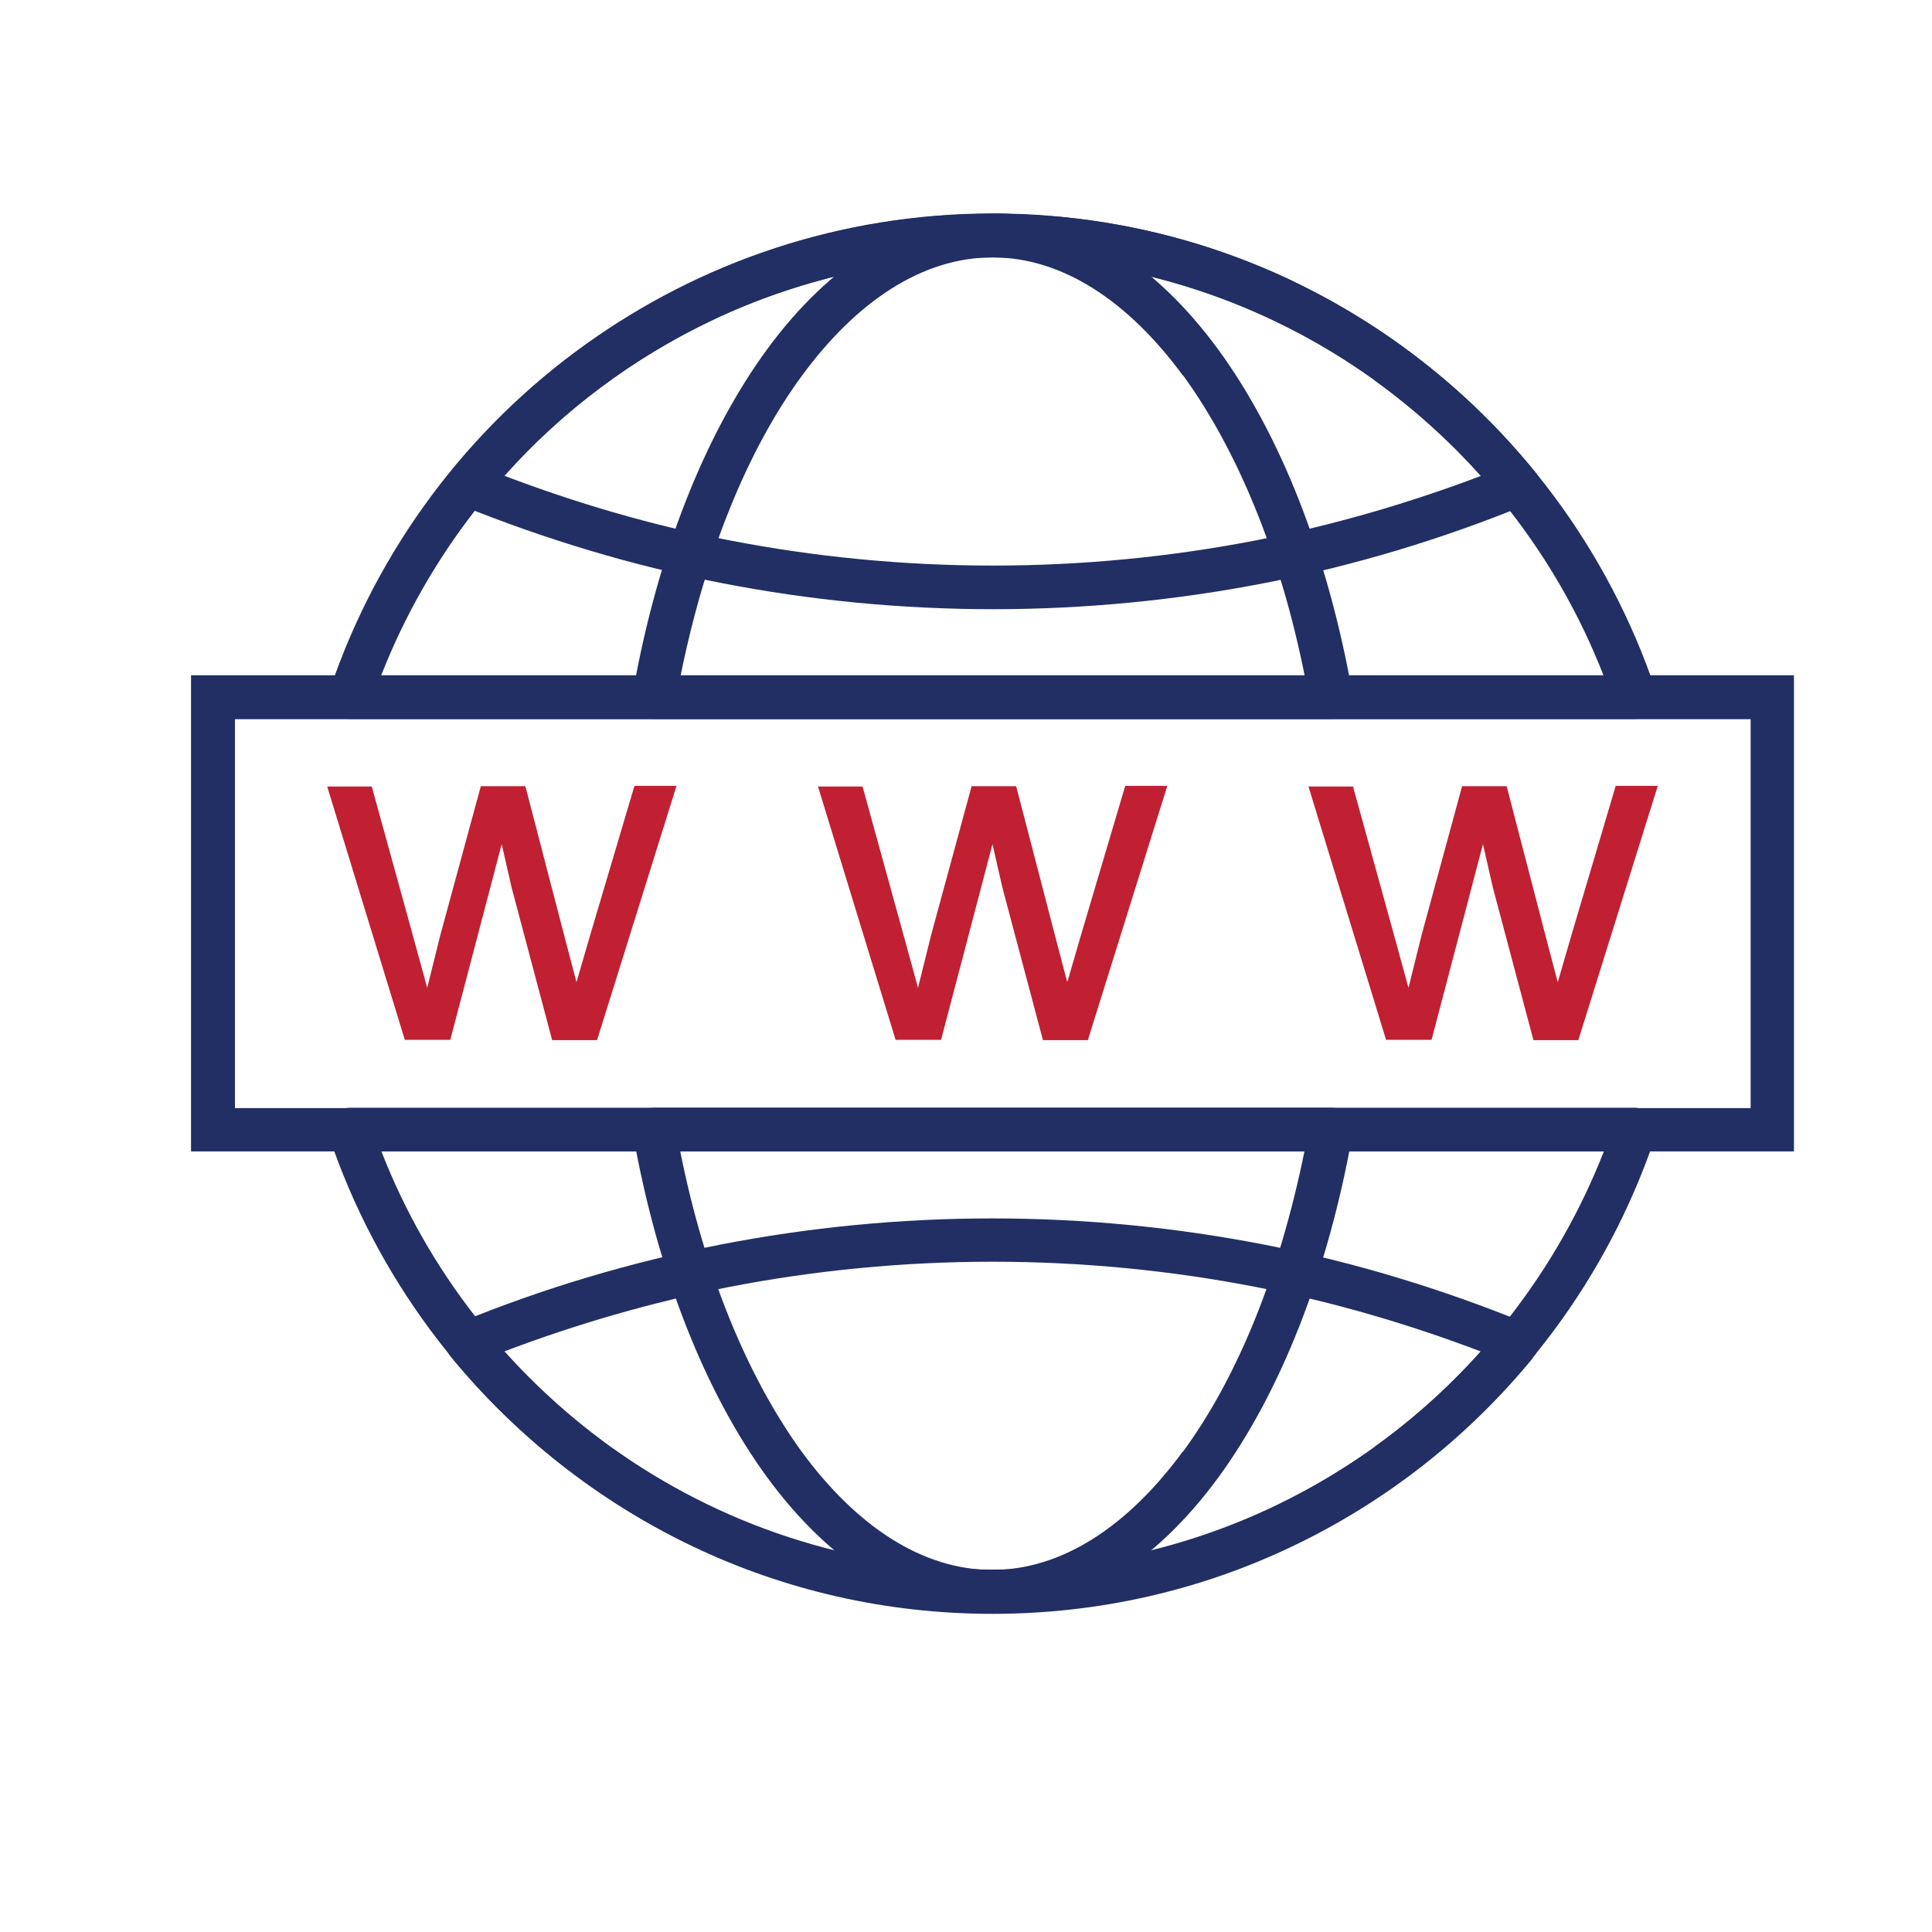
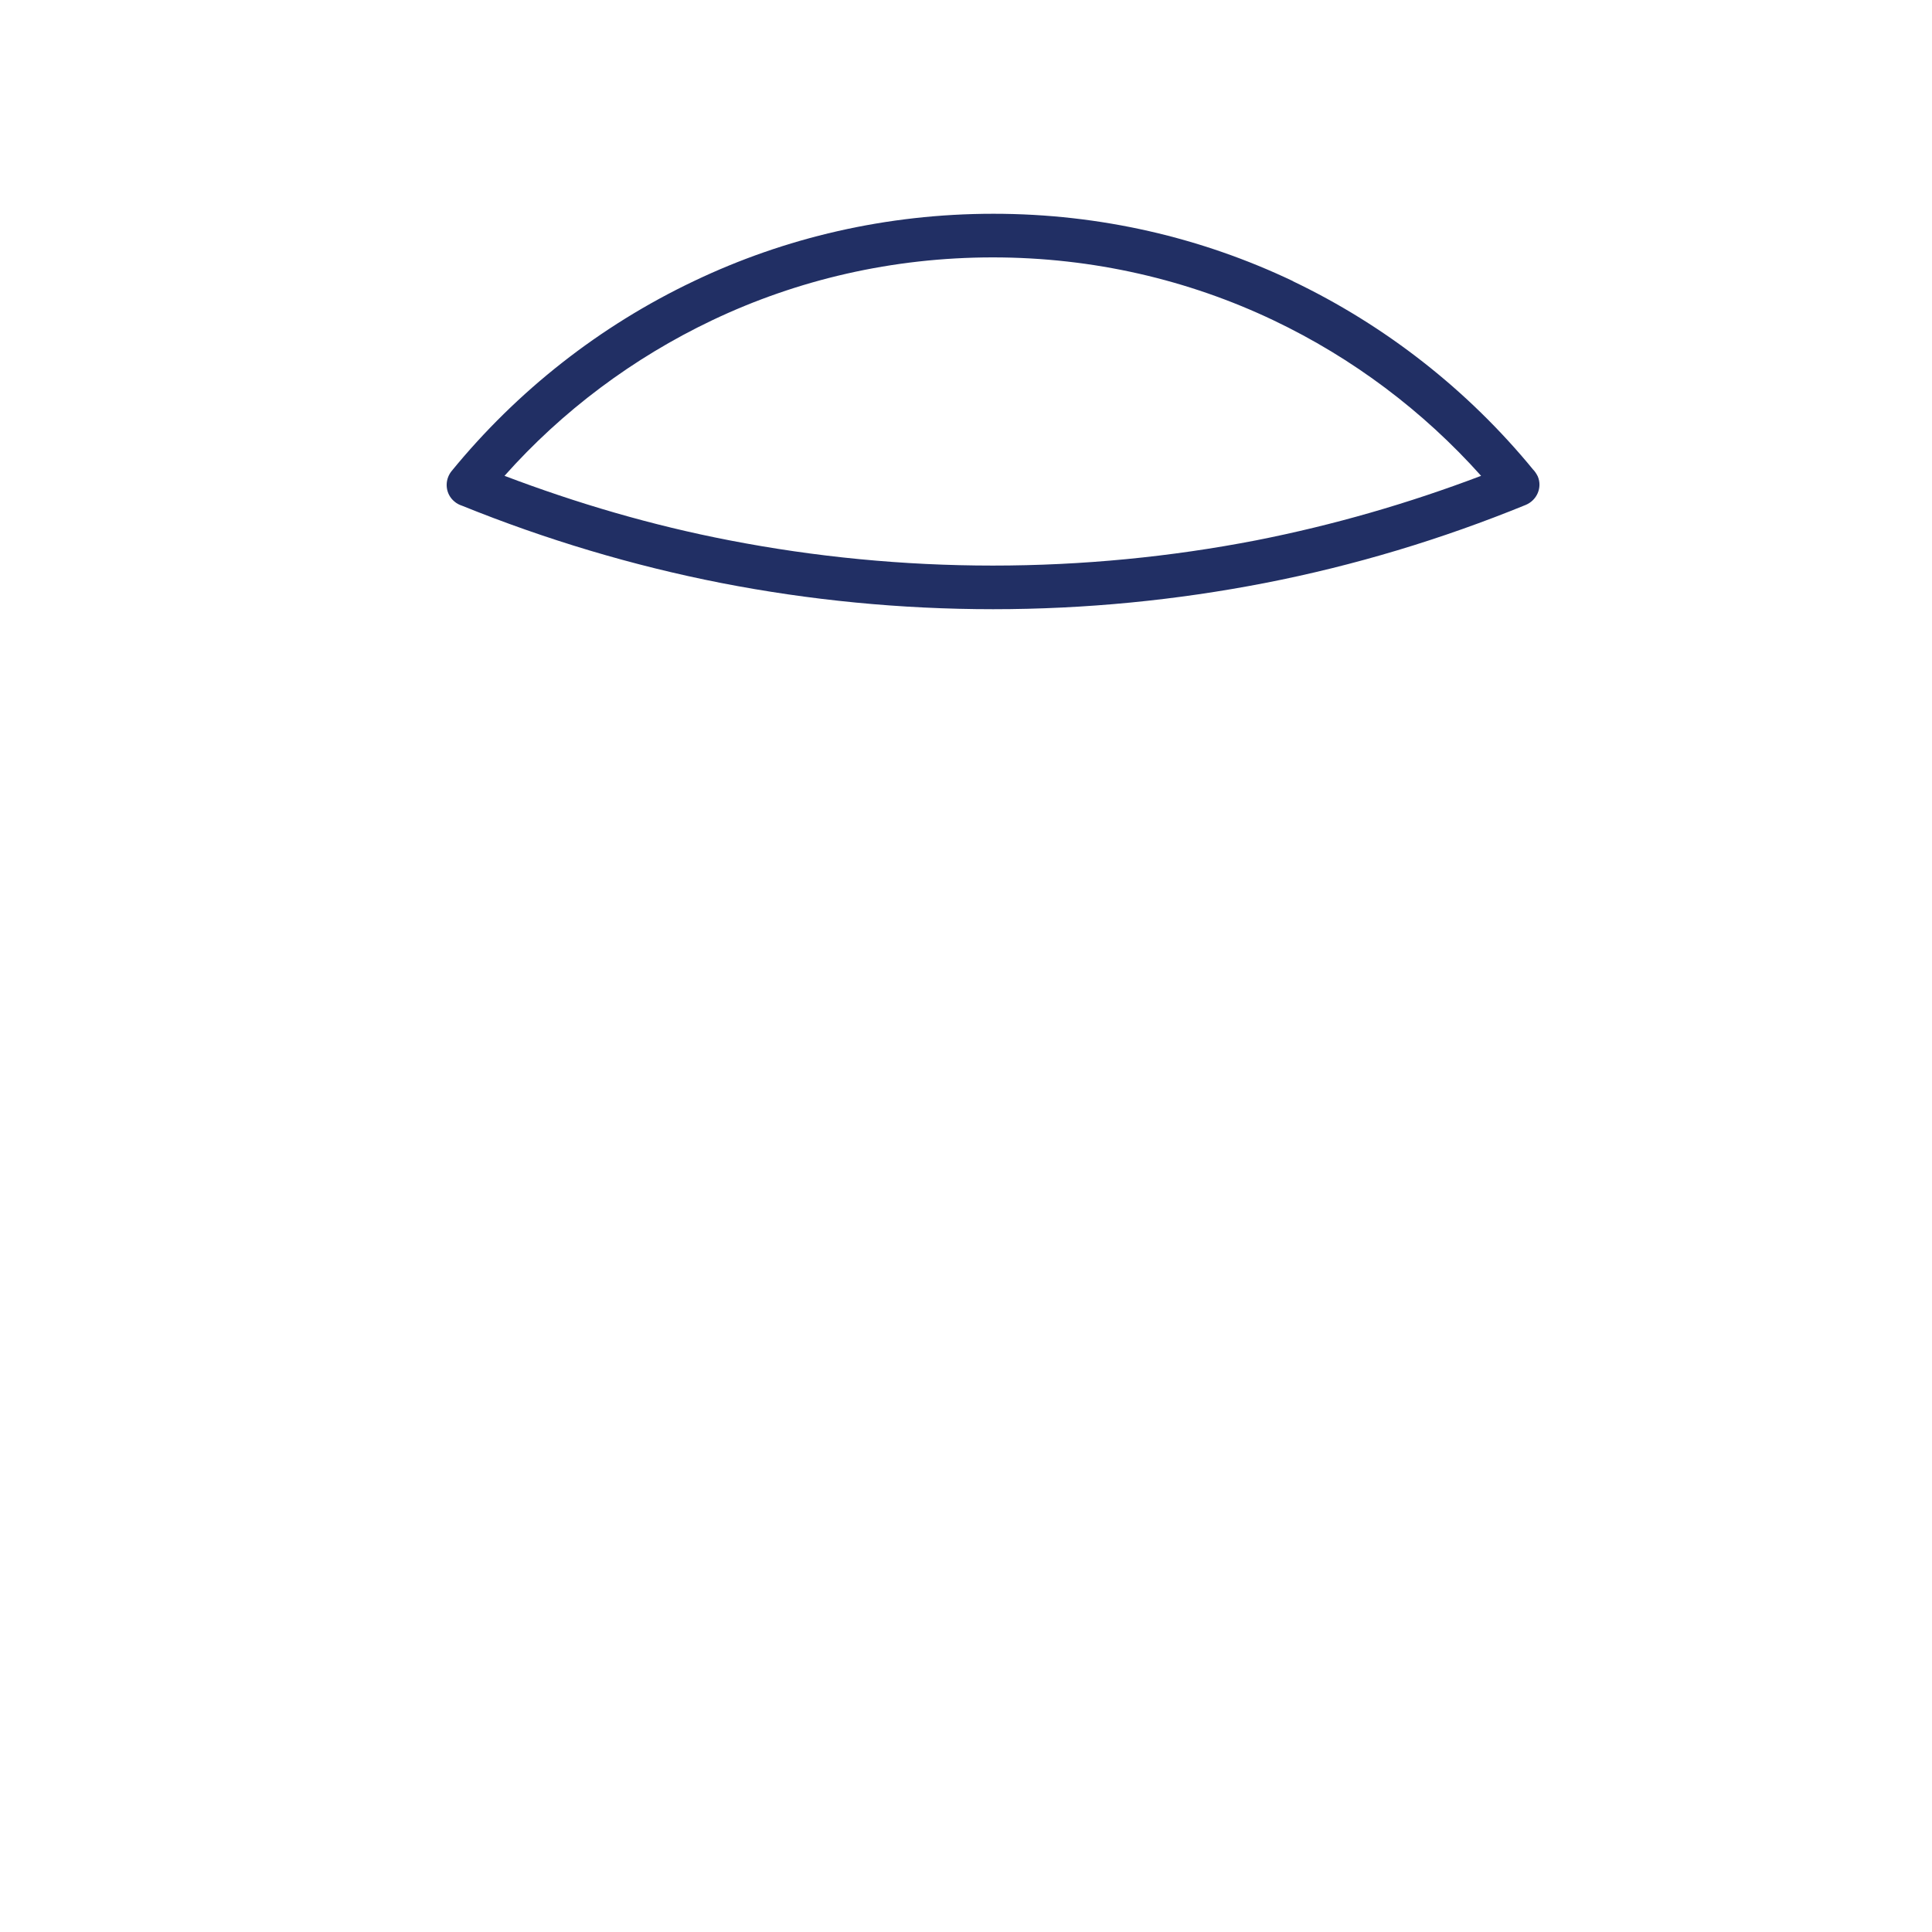
<svg xmlns="http://www.w3.org/2000/svg" id="Layer_1" viewBox="0 0 62 62">
  <g id="Layer_1-2">
-     <path d="M31.85,6.85c4.87,0,9.4,1.56,13.08,4.21,3.78,2.72,6.68,6.58,8.2,11.09h0c.12.37-.07.76-.44.88-.08.03-.16.04-.24.04H11.24c-.39,0-.7-.31-.7-.7,0-.1.02-.19.06-.28,1.52-4.48,4.41-8.33,8.18-11.03,3.69-2.65,8.2-4.21,13.08-4.21h-.01ZM44.11,12.2c-3.45-2.48-7.69-3.94-12.26-3.94s-8.81,1.46-12.26,3.94c-3.29,2.36-5.86,5.65-7.36,9.48h39.23c-1.49-3.83-4.07-7.11-7.36-9.48ZM53.1,36.53c-1.52,4.48-4.41,8.33-8.18,11.03-3.69,2.65-8.2,4.21-13.08,4.21s-9.4-1.56-13.08-4.21c-3.78-2.72-6.68-6.58-8.2-11.09h0c-.12-.37.07-.76.44-.88.08-.03.16-.04.24-.04h41.21c.39,0,.7.31.7.7,0,.1-.02.19-.06.28h.01ZM44.11,46.43c3.29-2.36,5.86-5.65,7.36-9.48H12.24c1.49,3.83,4.07,7.11,7.36,9.48,3.45,2.48,7.69,3.94,12.26,3.94s8.81-1.46,12.26-3.94Z" style="fill:#212f64; stroke-width:0px;" />
-     <path d="M49.2,43.57c-2.09,2.55-4.73,4.63-7.74,6.06-2.91,1.39-6.17,2.16-9.61,2.16s-6.69-.77-9.61-2.16c-3.02-1.44-5.68-3.54-7.78-6.1h0c-.24-.3-.2-.74.1-.98.07-.06.16-.1.24-.13,2.67-1.09,5.46-1.92,8.32-2.48,2.83-.55,5.75-.84,8.72-.84s5.9.29,8.72.84c2.89.56,5.7,1.42,8.38,2.51h0c.36.15.53.55.38.91-.03.09-.08.16-.15.22h.01ZM40.86,48.36c2.54-1.21,4.81-2.91,6.66-4.99-2.32-.88-4.73-1.59-7.22-2.07-2.73-.53-5.57-.81-8.45-.81s-5.72.28-8.45.81c-2.49.49-4.9,1.19-7.22,2.07,1.86,2.08,4.12,3.78,6.66,4.99,2.73,1.3,5.79,2.02,9.01,2.02s6.28-.72,9.01-2.02Z" style="fill:#212f64; stroke-width:0px;" />
    <path d="M47.53,15.27c-1.86-2.08-4.12-3.78-6.66-4.99-2.73-1.3-5.79-2.02-9.01-2.02s-6.28.72-9.01,2.02c-2.54,1.21-4.81,2.91-6.66,4.99,2.32.88,4.73,1.59,7.22,2.07,2.73.53,5.57.81,8.45.81s5.72-.28,8.45-.81c2.49-.49,4.9-1.19,7.22-2.07ZM41.46,9.01c3,1.43,5.65,3.51,7.74,6.06.06.06.11.14.15.22.15.36-.03.76-.38.91h0c-2.69,1.1-5.5,1.95-8.38,2.51-2.83.55-5.75.84-8.72.84s-5.9-.29-8.72-.84c-2.86-.56-5.65-1.4-8.32-2.48-.09-.03-.17-.07-.24-.13-.3-.24-.34-.68-.1-.98h0c2.1-2.57,4.75-4.66,7.78-6.1,2.91-1.39,6.17-2.16,9.61-2.16s6.69.77,9.61,2.16h-.01Z" style="fill:#212f64; stroke-width:0px;" />
-     <path d="M31.85,6.85c2.73,0,5.23,1.62,7.24,4.36,1.99,2.72,3.52,6.57,4.31,11.04h0c.07.38-.19.74-.57.81-.04.01-.09.01-.13.01h-21.71c-.39,0-.7-.31-.7-.7,0-.05.01-.1.02-.15.79-4.46,2.32-8.29,4.3-11,2.01-2.74,4.51-4.36,7.24-4.36h0ZM37.96,12.05c-1.75-2.38-3.86-3.79-6.11-3.79s-4.36,1.41-6.11,3.79-3.11,5.73-3.9,9.64h20.03c-.78-3.91-2.16-7.24-3.9-9.64h-.01ZM43.4,36.41c-.79,4.45-2.32,8.29-4.3,11-2.01,2.74-4.51,4.36-7.24,4.36s-5.23-1.62-7.24-4.36c-1.99-2.72-3.52-6.57-4.31-11.04h0c-.07-.38.19-.74.57-.81.04-.01.09-.01.13-.01h21.71c.39,0,.7.31.7.7,0,.05-.01.1-.02.15h0ZM37.96,46.59c1.75-2.38,3.11-5.73,3.9-9.64h-20.03c.78,3.91,2.16,7.24,3.9,9.64,1.75,2.38,3.86,3.79,6.11,3.79s4.36-1.41,6.11-3.79h.01Z" style="fill:#212f64; stroke-width:0px;" />
-     <path d="M6.83,21.67h50.74v15.28H6.13v-15.28h.7ZM56.18,23.08H7.54v12.48h48.64v-12.48Z" style="fill:#212f64; stroke-width:0px;" />
-     <path d="M13,33.4l-2.5-8.16h1.43l1.3,4.71.48,1.75c.02-.09.16-.65.42-1.69l1.3-4.78h1.43l1.23,4.73.41,1.56.46-1.58,1.4-4.72h1.35l-2.55,8.16h-1.44l-1.3-4.89-.32-1.4-1.65,6.28h-1.45v.03ZM28.75,33.4l-2.5-8.16h1.43l1.3,4.71.48,1.75c.02-.09.16-.65.42-1.69l1.3-4.78h1.43l1.23,4.73.41,1.56.46-1.58,1.4-4.72h1.35l-2.55,8.16h-1.44l-1.3-4.89-.32-1.4-1.65,6.28h-1.45v.03ZM44.49,33.4l-2.5-8.16h1.43l1.3,4.71.48,1.75c.02-.09.16-.65.42-1.69l1.3-4.78h1.43l1.23,4.73.41,1.56.46-1.58,1.4-4.72h1.35l-2.55,8.16h-1.44l-1.3-4.89-.32-1.4-1.65,6.28h-1.45v.03Z" style="fill:#c02032; stroke-width:0px;" />
  </g>
</svg>